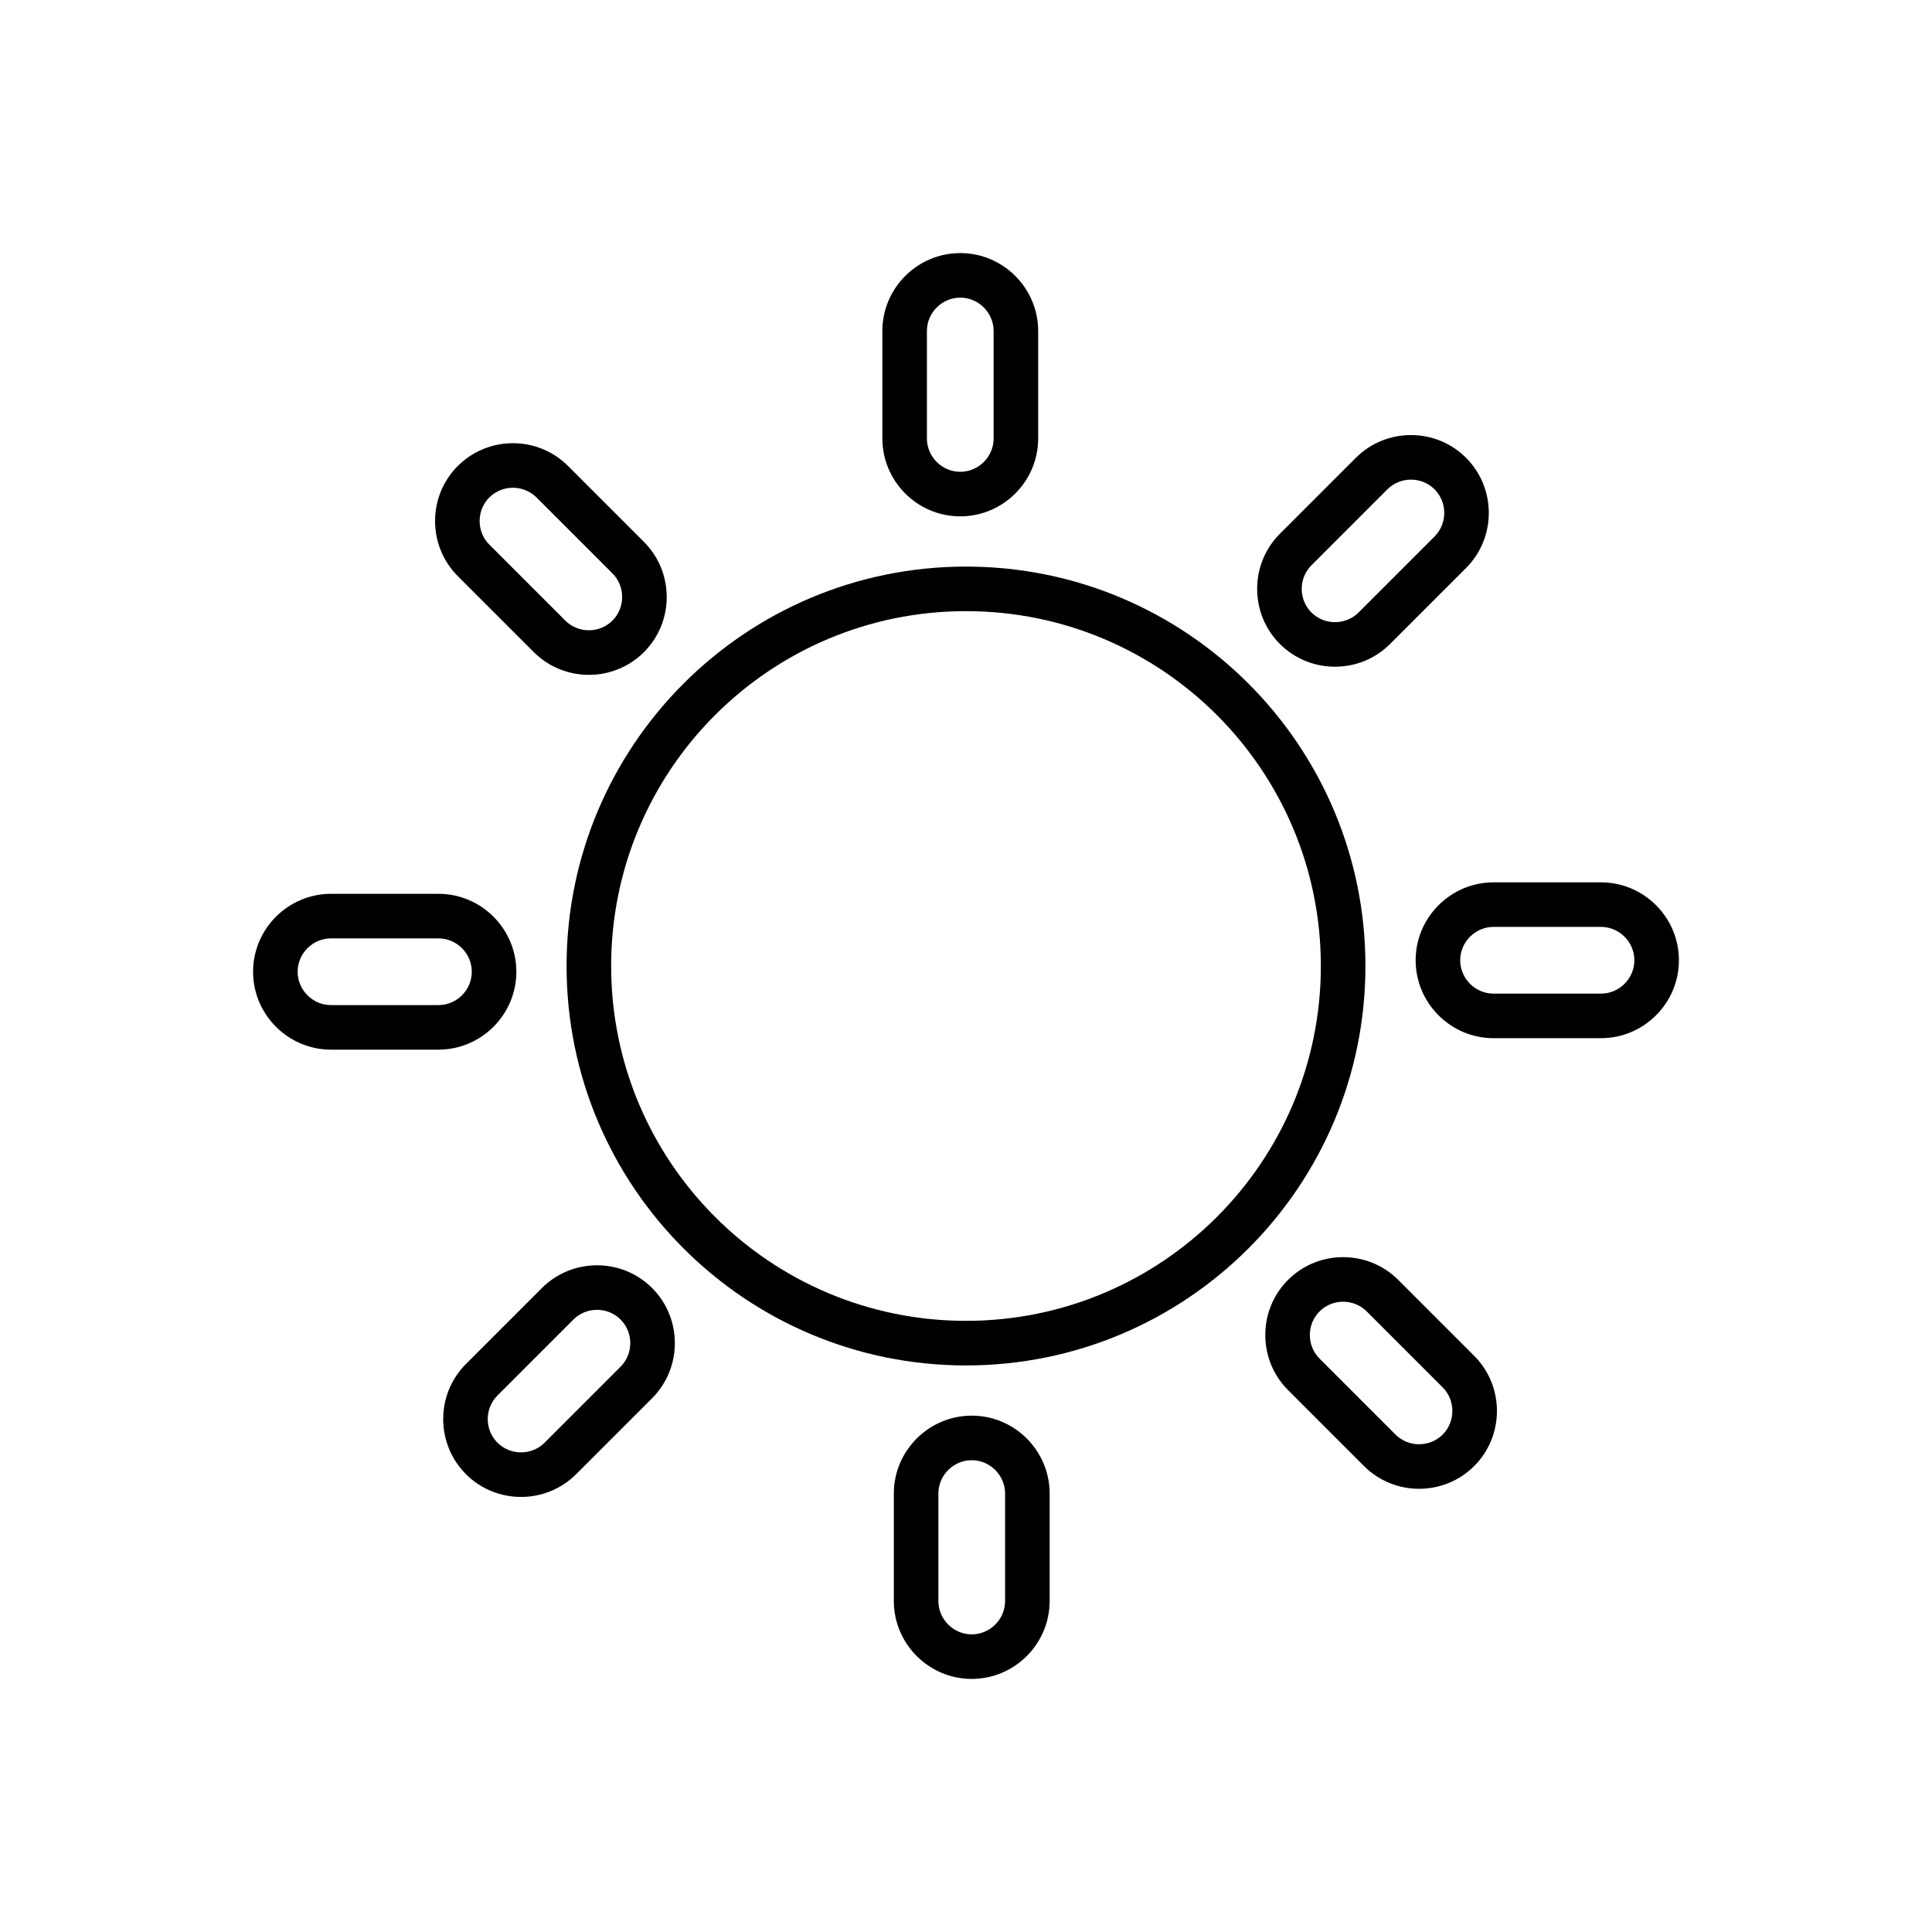
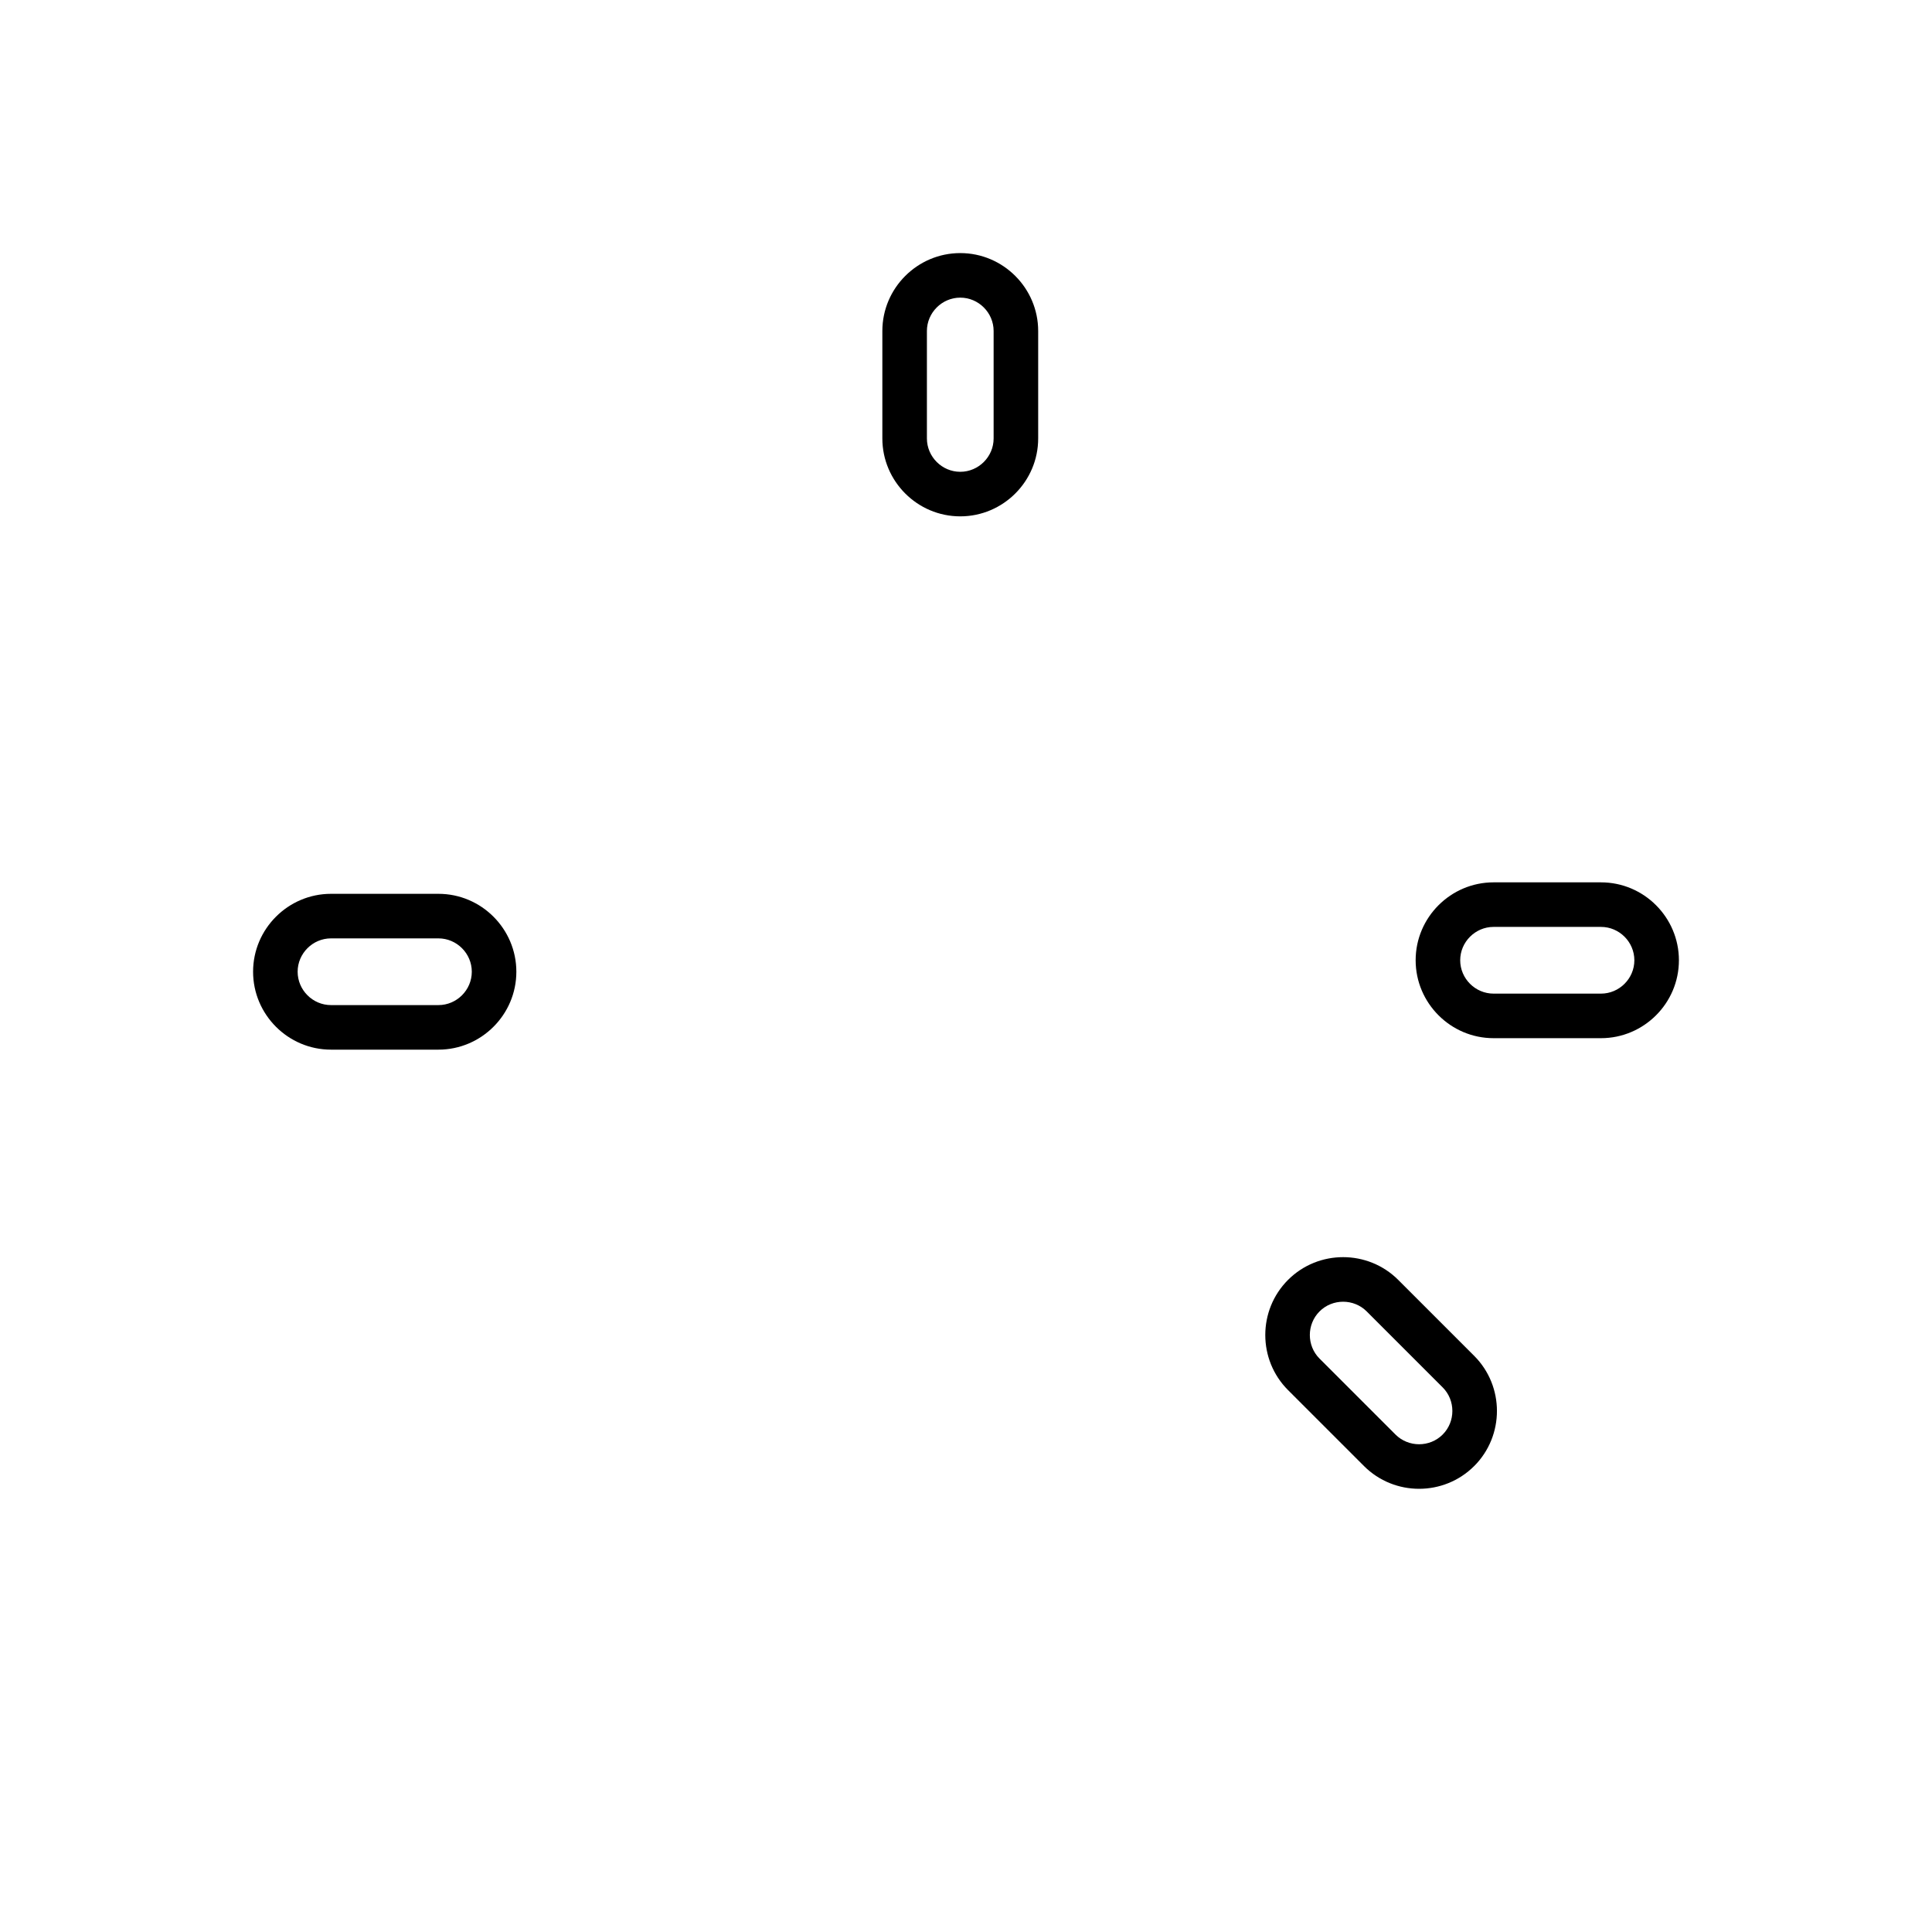
<svg xmlns="http://www.w3.org/2000/svg" fill="#000000" width="800px" height="800px" version="1.1" viewBox="144 144 512 512">
  <g>
-     <path d="m400 294.15c29.227 0 55.691 11.848 74.848 31.004s31.004 45.617 31.004 74.848c0 29.227-11.848 55.691-31.004 74.848s-45.617 31.004-74.848 31.004c-29.227 0-55.691-11.848-74.848-31.004s-31.004-45.617-31.004-74.848c0-29.227 11.848-55.691 31.004-74.848s45.617-31.004 74.848-31.004zm66.496 39.352c-17.016-17.02-40.527-27.543-66.496-27.543s-49.48 10.527-66.496 27.543c-17.02 17.016-27.543 40.527-27.543 66.496s10.527 49.48 27.543 66.496c17.016 17.02 40.527 27.543 66.496 27.543s49.48-10.527 66.496-27.543c17.02-17.016 27.543-40.527 27.543-66.496s-10.527-49.48-27.543-66.496z" />
    <path d="m398.48 211.07c5.684 0 10.848 2.32 14.586 6.062 3.738 3.738 6.062 8.902 6.062 14.586v28.473c0 5.684-2.32 10.848-6.062 14.586-3.738 3.738-8.902 6.062-14.586 6.062-5.684 0-10.848-2.32-14.586-6.062-3.738-3.738-6.062-8.902-6.062-14.586v-28.473c0-5.684 2.32-10.848 6.062-14.586 3.738-3.738 8.902-6.062 14.586-6.062zm6.238 14.41c-1.605-1.605-3.812-2.602-6.238-2.602-2.422 0-4.633 0.996-6.238 2.602s-2.602 3.812-2.602 6.238v28.473c0 2.422 0.996 4.633 2.602 6.238 1.605 1.605 3.812 2.602 6.238 2.602 2.422 0 4.633-0.996 6.238-2.602 1.605-1.605 2.602-3.812 2.602-6.238v-28.473c0-2.422-0.996-4.633-2.602-6.238z" />
-     <path d="m532.52 265.33c4.019 4.019 6.027 9.312 6.027 14.598 0 5.289-2.008 10.578-6.027 14.598l-20.133 20.133c-4.019 4.019-9.312 6.027-14.602 6.027s-10.578-2.008-14.602-6.027c-4.019-4.019-6.027-9.312-6.027-14.602 0-5.289 2.012-10.582 6.027-14.602l20.133-20.133c4.019-4.019 9.312-6.027 14.602-6.027 5.289 0 10.582 2.008 14.602 6.027zm-8.348 8.348c-1.715-1.715-3.981-2.57-6.25-2.57s-4.539 0.855-6.25 2.57l-20.133 20.133c-1.711 1.711-2.57 3.981-2.57 6.25 0 2.269 0.855 4.539 2.57 6.25 1.715 1.711 3.981 2.57 6.25 2.57 2.269 0 4.539-0.855 6.25-2.57l20.133-20.133c1.711-1.715 2.57-3.981 2.57-6.25s-0.855-4.539-2.57-6.25z" />
    <path d="m588.93 398.48c0 5.684-2.32 10.848-6.062 14.586-3.738 3.738-8.902 6.062-14.586 6.062h-28.473c-5.684 0-10.848-2.32-14.586-6.062-3.738-3.738-6.062-8.902-6.062-14.586 0-5.684 2.32-10.848 6.062-14.586 3.738-3.738 8.902-6.062 14.586-6.062h28.473c5.684 0 10.848 2.32 14.586 6.062 3.738 3.738 6.062 8.902 6.062 14.586zm-14.41 6.238c1.605-1.605 2.602-3.812 2.602-6.238 0-2.422-0.996-4.633-2.602-6.238s-3.812-2.602-6.238-2.602h-28.473c-2.422 0-4.633 0.996-6.238 2.602-1.605 1.605-2.602 3.812-2.602 6.238 0 2.422 0.996 4.633 2.602 6.238 1.605 1.605 3.812 2.602 6.238 2.602h28.473c2.422 0 4.633-0.996 6.238-2.602z" />
    <path d="m534.67 532.52c-4.019 4.019-9.312 6.027-14.598 6.027-5.289 0-10.578-2.008-14.598-6.027l-20.133-20.133c-4.019-4.019-6.027-9.312-6.027-14.602s2.008-10.578 6.027-14.602c4.019-4.019 9.312-6.027 14.602-6.027 5.289 0 10.582 2.012 14.602 6.027l20.133 20.133c4.019 4.019 6.027 9.312 6.027 14.602 0 5.289-2.008 10.582-6.027 14.602zm-8.348-8.348c1.715-1.715 2.57-3.981 2.57-6.25s-0.855-4.539-2.57-6.25l-20.133-20.133c-1.711-1.711-3.981-2.57-6.25-2.57s-4.539 0.855-6.25 2.57-2.57 3.981-2.57 6.25c0 2.269 0.855 4.539 2.57 6.25l20.133 20.133c1.715 1.711 3.981 2.57 6.25 2.57 2.269 0 4.539-0.855 6.25-2.57z" />
-     <path d="m401.52 588.93c-5.684 0-10.848-2.32-14.586-6.062-3.738-3.738-6.062-8.902-6.062-14.586v-28.473c0-5.684 2.32-10.848 6.062-14.586 3.738-3.738 8.902-6.062 14.586-6.062 5.684 0 10.848 2.32 14.586 6.062 3.738 3.738 6.062 8.902 6.062 14.586v28.473c0 5.684-2.32 10.848-6.062 14.586-3.738 3.738-8.902 6.062-14.586 6.062zm-6.238-14.41c1.605 1.605 3.812 2.602 6.238 2.602 2.422 0 4.633-0.996 6.238-2.602 1.605-1.605 2.602-3.812 2.602-6.238v-28.473c0-2.422-0.996-4.633-2.602-6.238-1.605-1.605-3.812-2.602-6.238-2.602-2.422 0-4.633 0.996-6.238 2.602-1.605 1.605-2.602 3.812-2.602 6.238v28.473c0 2.422 0.996 4.633 2.602 6.238z" />
-     <path d="m267.48 534.67c-4.019-4.019-6.027-9.312-6.027-14.598 0-5.289 2.008-10.578 6.027-14.598l20.133-20.133c4.019-4.019 9.312-6.027 14.602-6.027 5.289 0 10.578 2.008 14.602 6.027 4.019 4.019 6.027 9.312 6.027 14.602 0 5.289-2.012 10.582-6.027 14.602l-20.133 20.133c-4.019 4.019-9.312 6.027-14.602 6.027-5.289 0-10.582-2.008-14.602-6.027zm8.348-8.348c1.715 1.715 3.981 2.57 6.25 2.57s4.539-0.855 6.25-2.57l20.133-20.133c1.711-1.711 2.57-3.981 2.57-6.25s-0.855-4.539-2.57-6.25c-1.715-1.711-3.981-2.57-6.25-2.57-2.269 0-4.539 0.855-6.25 2.57l-20.133 20.133c-1.711 1.715-2.57 3.981-2.57 6.25 0 2.269 0.855 4.539 2.57 6.25z" />
    <path d="m211.07 401.52c0-5.684 2.32-10.848 6.062-14.586 3.738-3.738 8.902-6.062 14.586-6.062h28.473c5.684 0 10.848 2.32 14.586 6.062 3.738 3.738 6.062 8.902 6.062 14.586 0 5.684-2.32 10.848-6.062 14.586-3.738 3.738-8.902 6.062-14.586 6.062h-28.473c-5.684 0-10.848-2.32-14.586-6.062-3.738-3.738-6.062-8.902-6.062-14.586zm14.41-6.238c-1.605 1.605-2.602 3.812-2.602 6.238 0 2.422 0.996 4.633 2.602 6.238 1.605 1.605 3.812 2.602 6.238 2.602h28.473c2.422 0 4.633-0.996 6.238-2.602 1.605-1.605 2.602-3.812 2.602-6.238 0-2.422-0.996-4.633-2.602-6.238-1.605-1.605-3.812-2.602-6.238-2.602h-28.473c-2.422 0-4.633 0.996-6.238 2.602z" />
-     <path d="m265.33 267.48c4.019-4.019 9.312-6.027 14.598-6.027 5.289 0 10.578 2.008 14.598 6.027l20.133 20.133c4.019 4.019 6.027 9.312 6.027 14.602 0 5.289-2.008 10.578-6.027 14.602-4.019 4.019-9.312 6.027-14.602 6.027-5.289 0-10.582-2.012-14.602-6.027l-20.133-20.133c-4.019-4.019-6.027-9.312-6.027-14.602 0-5.289 2.008-10.582 6.027-14.602zm8.348 8.348c-1.715 1.715-2.57 3.981-2.57 6.25s0.855 4.539 2.57 6.25l20.133 20.133c1.711 1.711 3.981 2.57 6.25 2.57 2.269 0 4.539-0.855 6.25-2.57 1.711-1.715 2.57-3.981 2.57-6.25 0-2.269-0.855-4.539-2.57-6.25l-20.133-20.133c-1.715-1.711-3.981-2.57-6.25-2.57s-4.539 0.855-6.25 2.57z" />
  </g>
</svg>